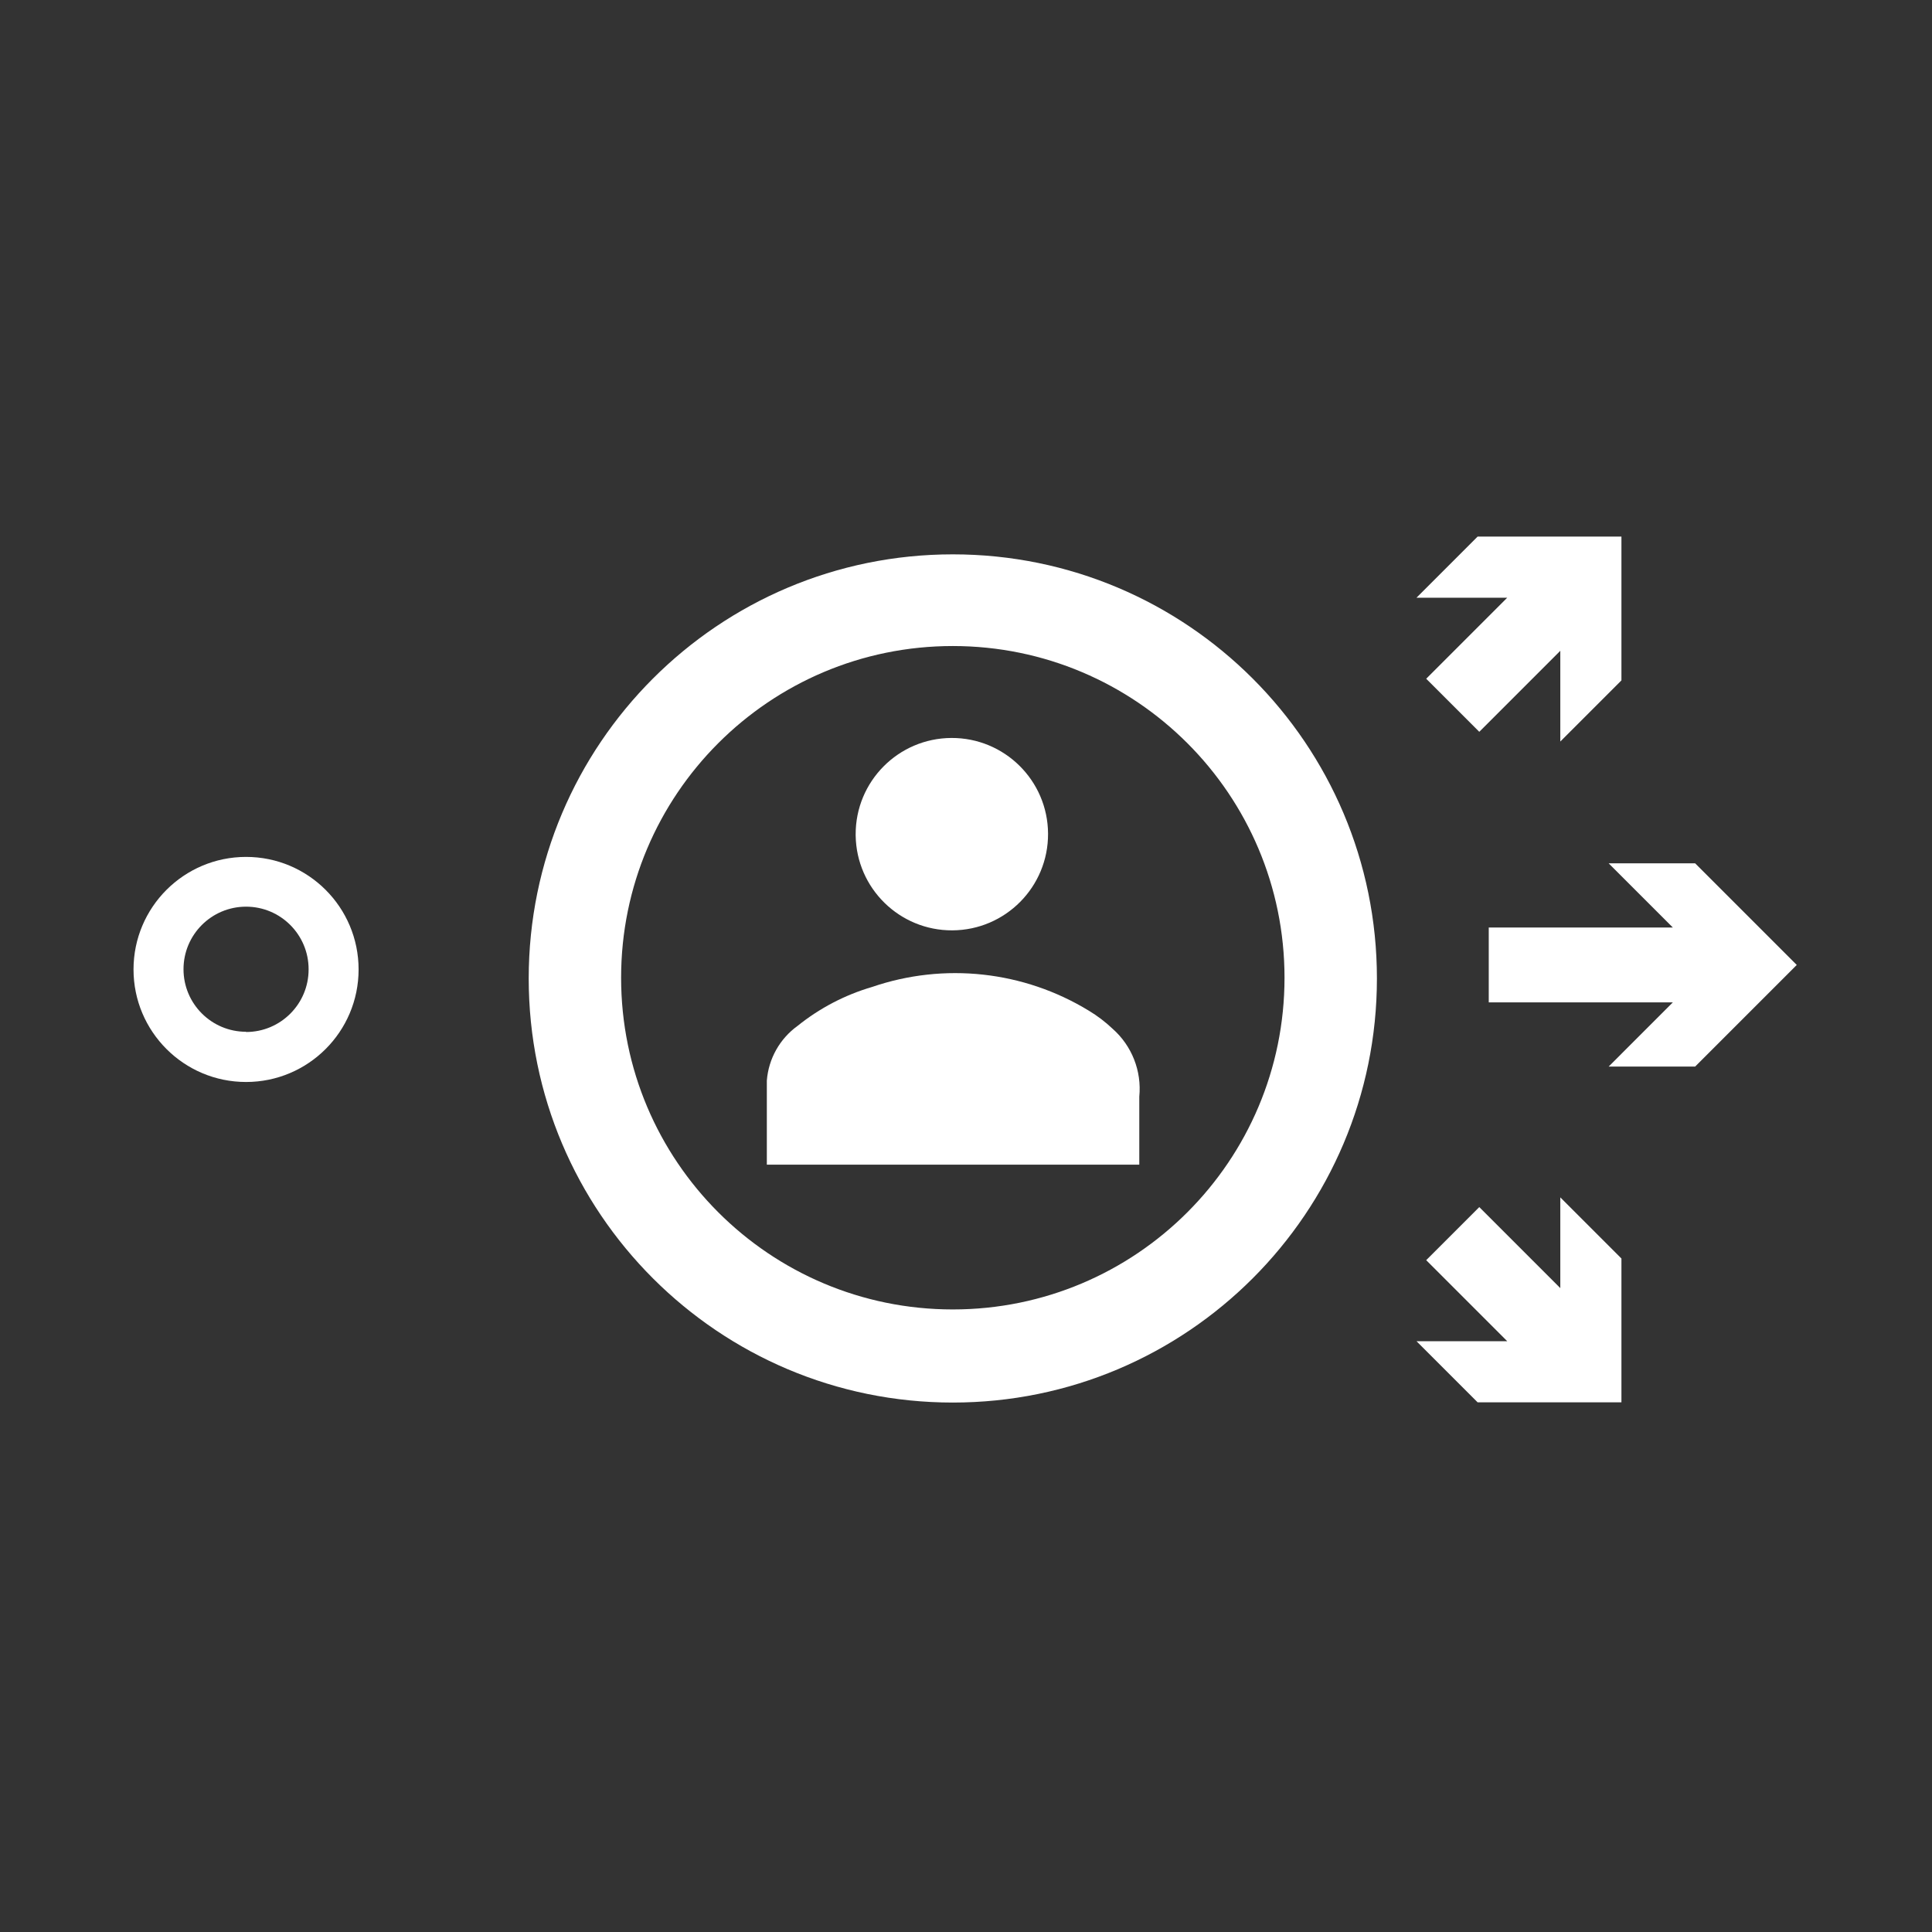
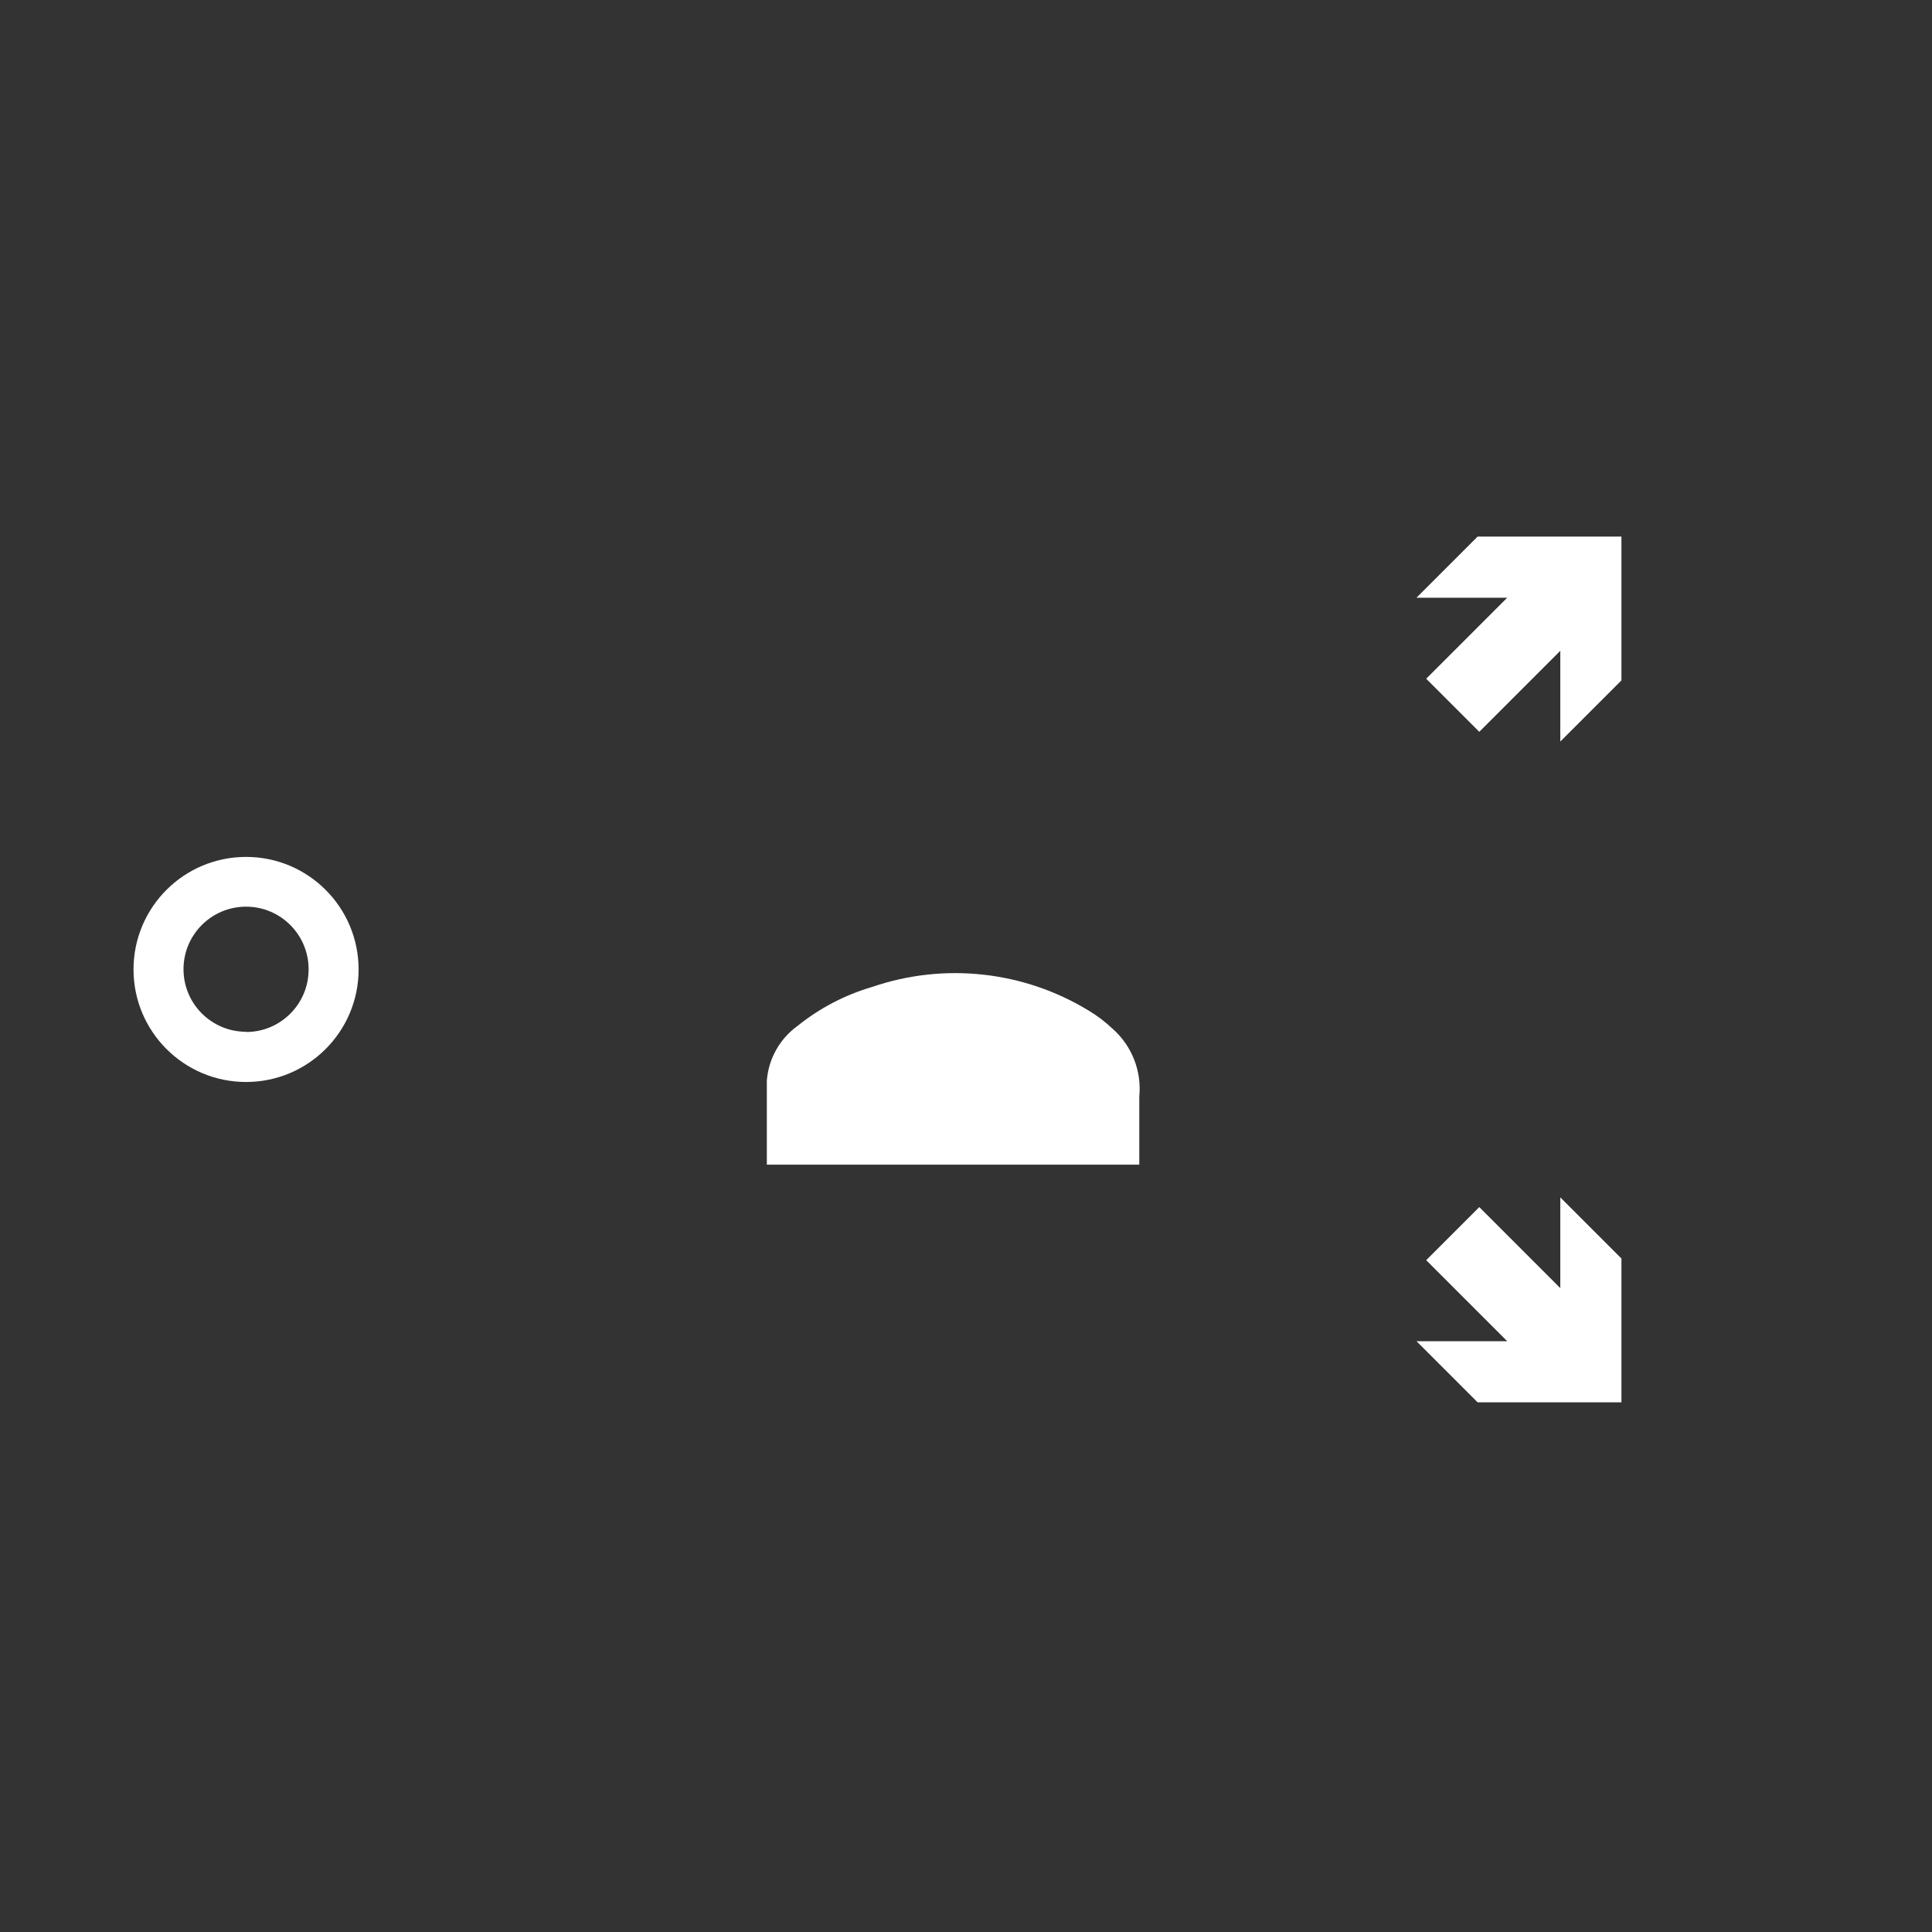
<svg xmlns="http://www.w3.org/2000/svg" version="1.1" id="Capa_1" x="0px" y="0px" width="200px" height="200px" viewBox="0 0 200 200" style="enable-background:new 0 0 200 200;" xml:space="preserve">
  <rect x="0" y="0" width="200" height="200" fill="#333333" stroke="none" />
  <g id="XMLID_13_">
-     <path id="XMLID_22_" style="fill:#FFFFFF;" d="M98.635,57.386c-24.247,0-43.903,19.656-43.903,43.903s19.656,43.903,43.903,43.903   s43.903-19.656,43.903-43.903l0,0C142.538,77.042,122.882,57.386,98.635,57.386C98.635,57.386,98.635,57.386,98.635,57.386z    M98.635,135.553c-18.964,0-34.338-15.373-34.338-34.338c0-18.964,15.373-34.338,34.338-34.338s34.338,15.373,34.338,34.338l0,0   C132.973,120.18,117.6,135.553,98.635,135.553z" />
    <path id="XMLID_9_" style="fill:#FFFFFF;" d="M115.167,106.489c-0.748-0.708-1.57-1.333-2.453-1.864   c-6.743-4.117-14.969-5.016-22.442-2.453c-2.806,0.822-5.423,2.189-7.701,4.022c-1.844,1.328-3.011,3.4-3.188,5.666   c0,2.87,0,5.739,0,8.707h38.556c0-2.453,0-4.734,0-7.039C118.201,110.872,117.17,108.252,115.167,106.489z" />
-     <path id="XMLID_8_" style="fill:#FFFFFF;" d="M98.586,96.31c5.5-0.028,9.935-4.508,9.908-10.008s-4.508-9.935-10.008-9.908   c-5.5,0.028-9.935,4.508-9.908,10.008c0,0.032,0,0.065,0.001,0.097C88.66,91.961,93.125,96.338,98.586,96.31z" />
-     <polygon id="XMLID_7_" style="fill:#FFFFFF;" points="175.478,89.369 166.526,89.369 173.172,96.016 154.115,96.016    154.115,103.766 173.172,103.766 166.526,110.413 175.478,110.413 186,99.891  " />
    <polygon id="XMLID_6_" style="fill:#FFFFFF;" points="147.64,70.263 153.134,75.757 161.522,67.369 161.522,76.762 167.85,70.434    167.85,55.547 152.962,55.547 146.634,61.875 156.028,61.875  " />
    <polygon id="XMLID_5_" style="fill:#FFFFFF;" points="161.522,133.346 153.134,124.958 147.64,130.452 156.028,138.84    146.634,138.84 152.962,145.168 167.85,145.168 167.85,130.28 161.522,123.952  " />
    <path id="XMLID_14_" style="fill:#FFFFFF;" d="M25.472,88.707c-6.434,0-11.65,5.216-11.65,11.65c0,6.434,5.216,11.65,11.65,11.65   s11.65-5.216,11.65-11.65C37.122,93.923,31.906,88.707,25.472,88.707L25.472,88.707z M25.472,106.808   c-3.576,0-6.475-2.899-6.475-6.475c0-3.576,2.899-6.475,6.475-6.475c3.576,0,6.475,2.899,6.475,6.475c0,0.008,0,0.016,0,0.024   c0,3.576-2.899,6.475-6.475,6.475V106.808z" />
  </g>
  <g id="XMLID_12_">
</g>
  <g id="XMLID_15_">
</g>
  <g id="XMLID_16_">
</g>
  <g id="XMLID_17_">
</g>
  <g id="XMLID_18_">
</g>
  <g id="XMLID_19_">
</g>
</svg>